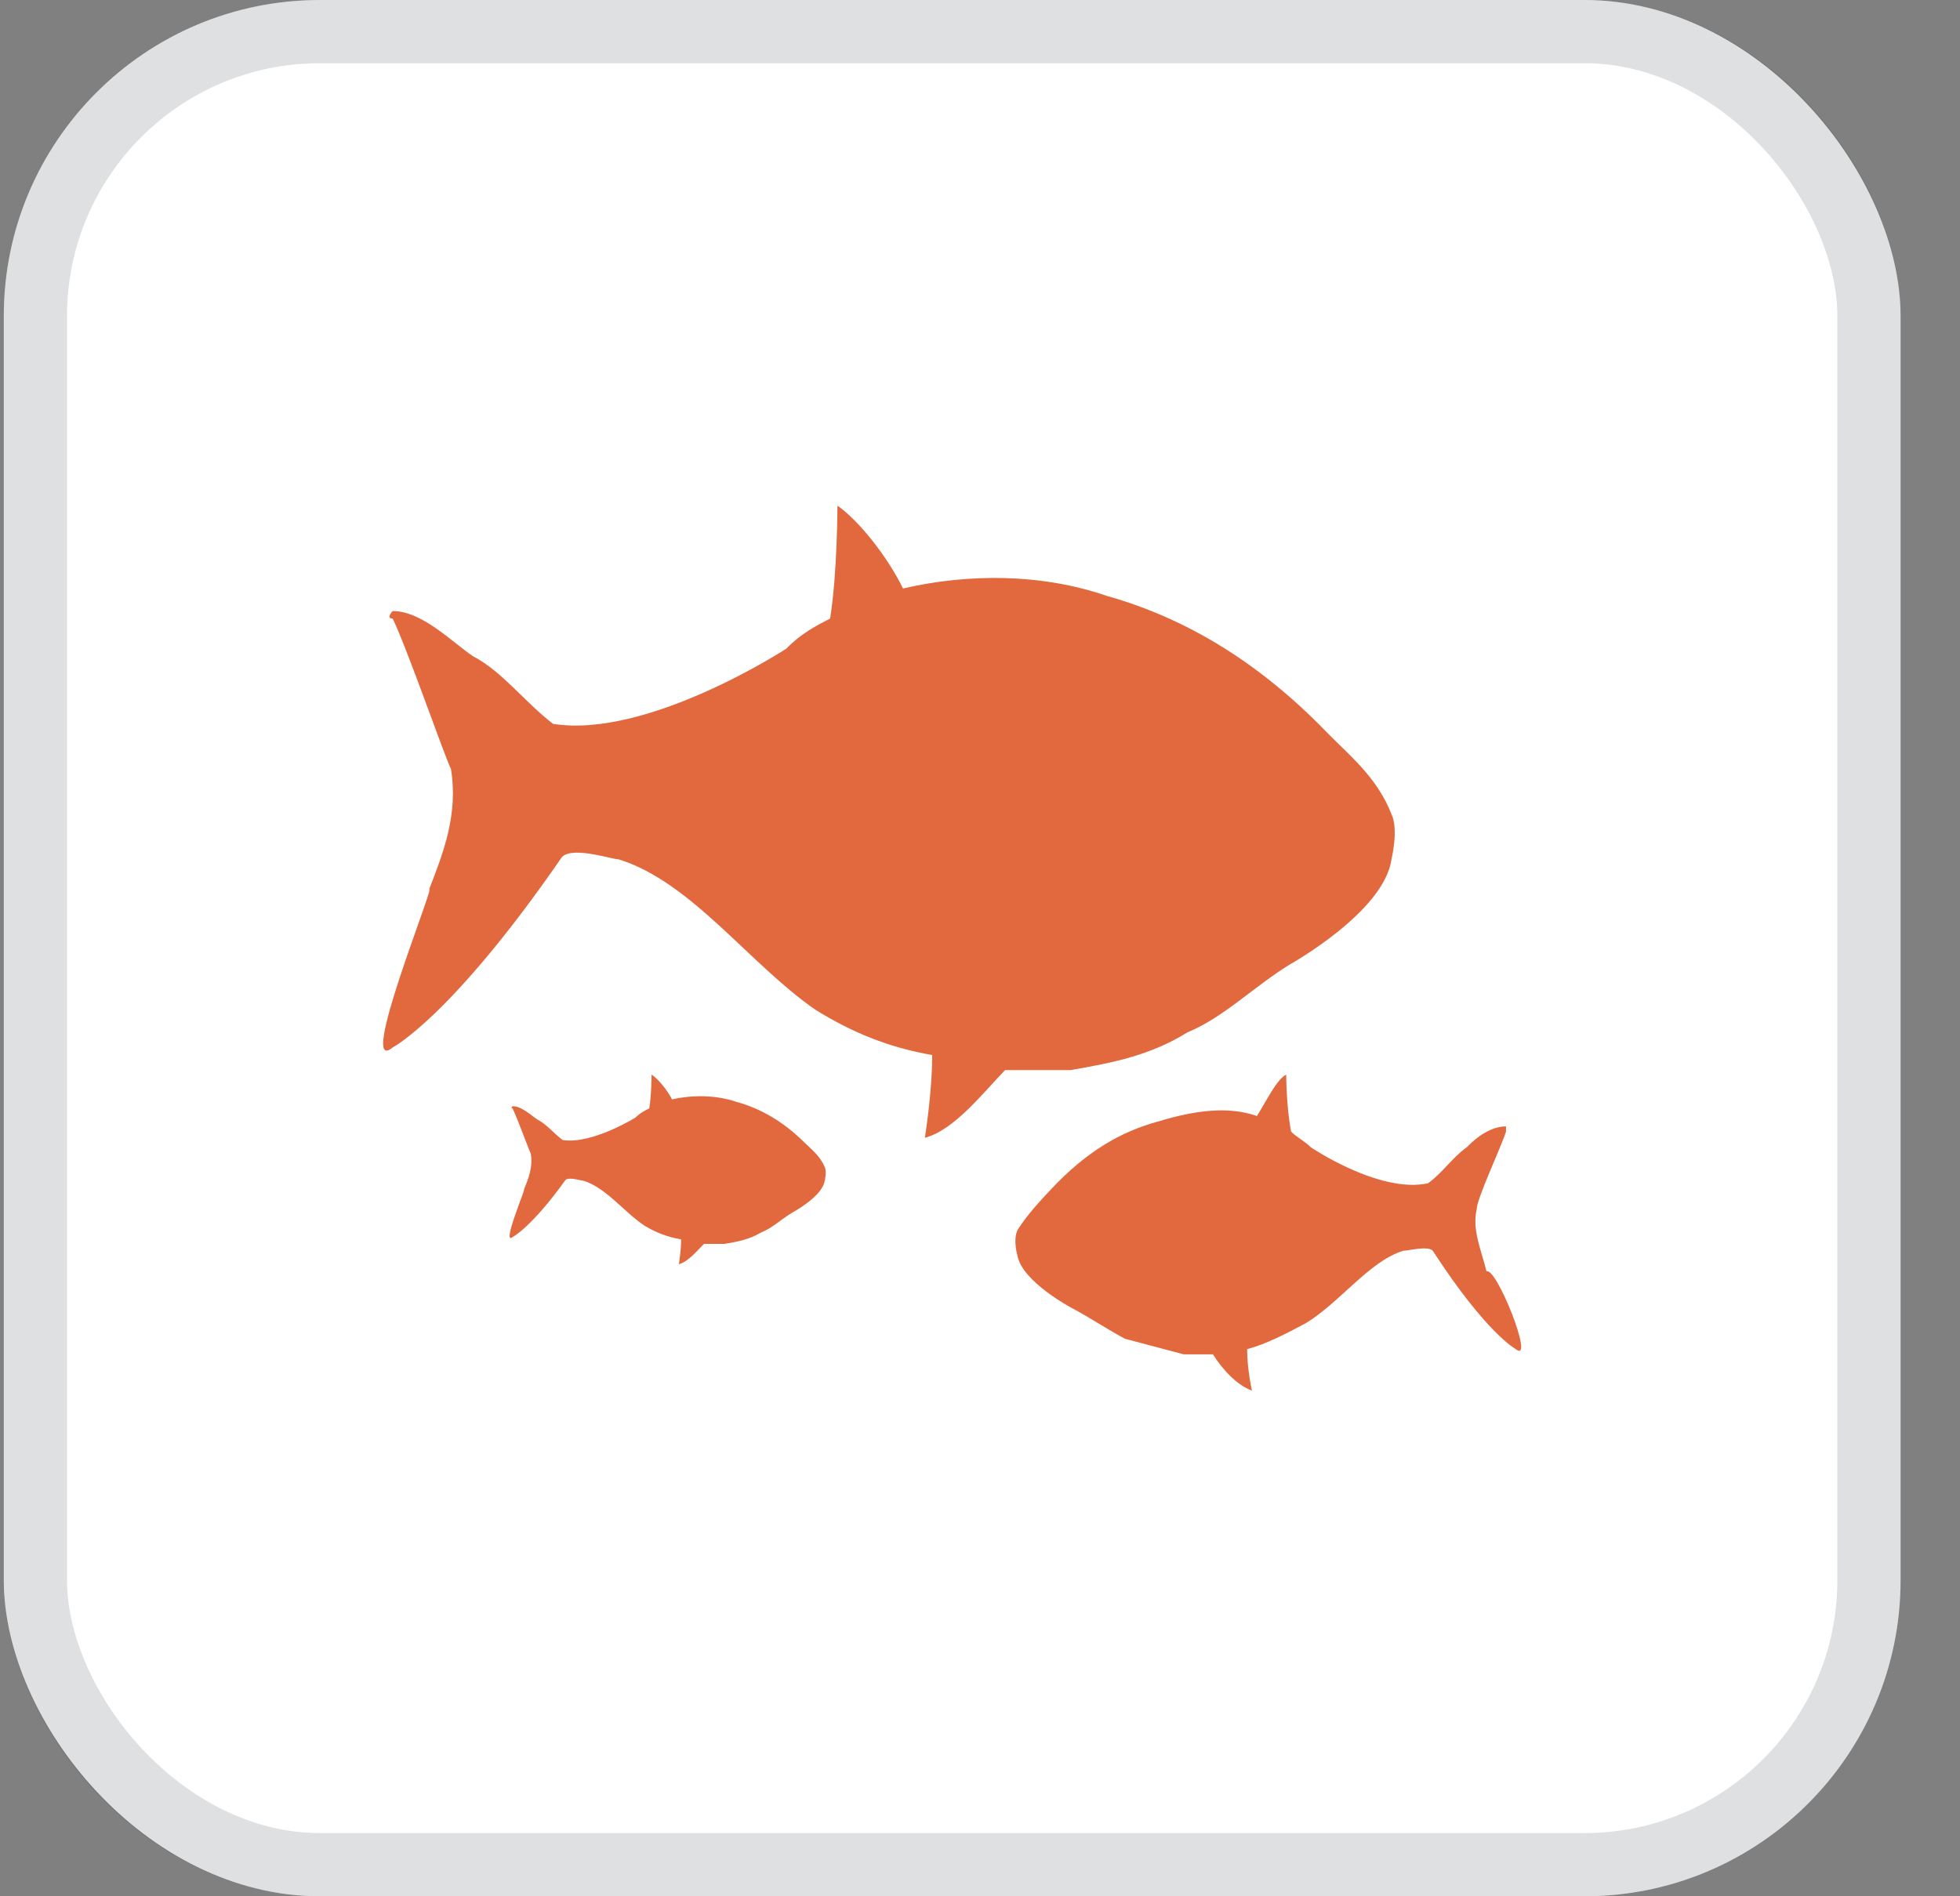
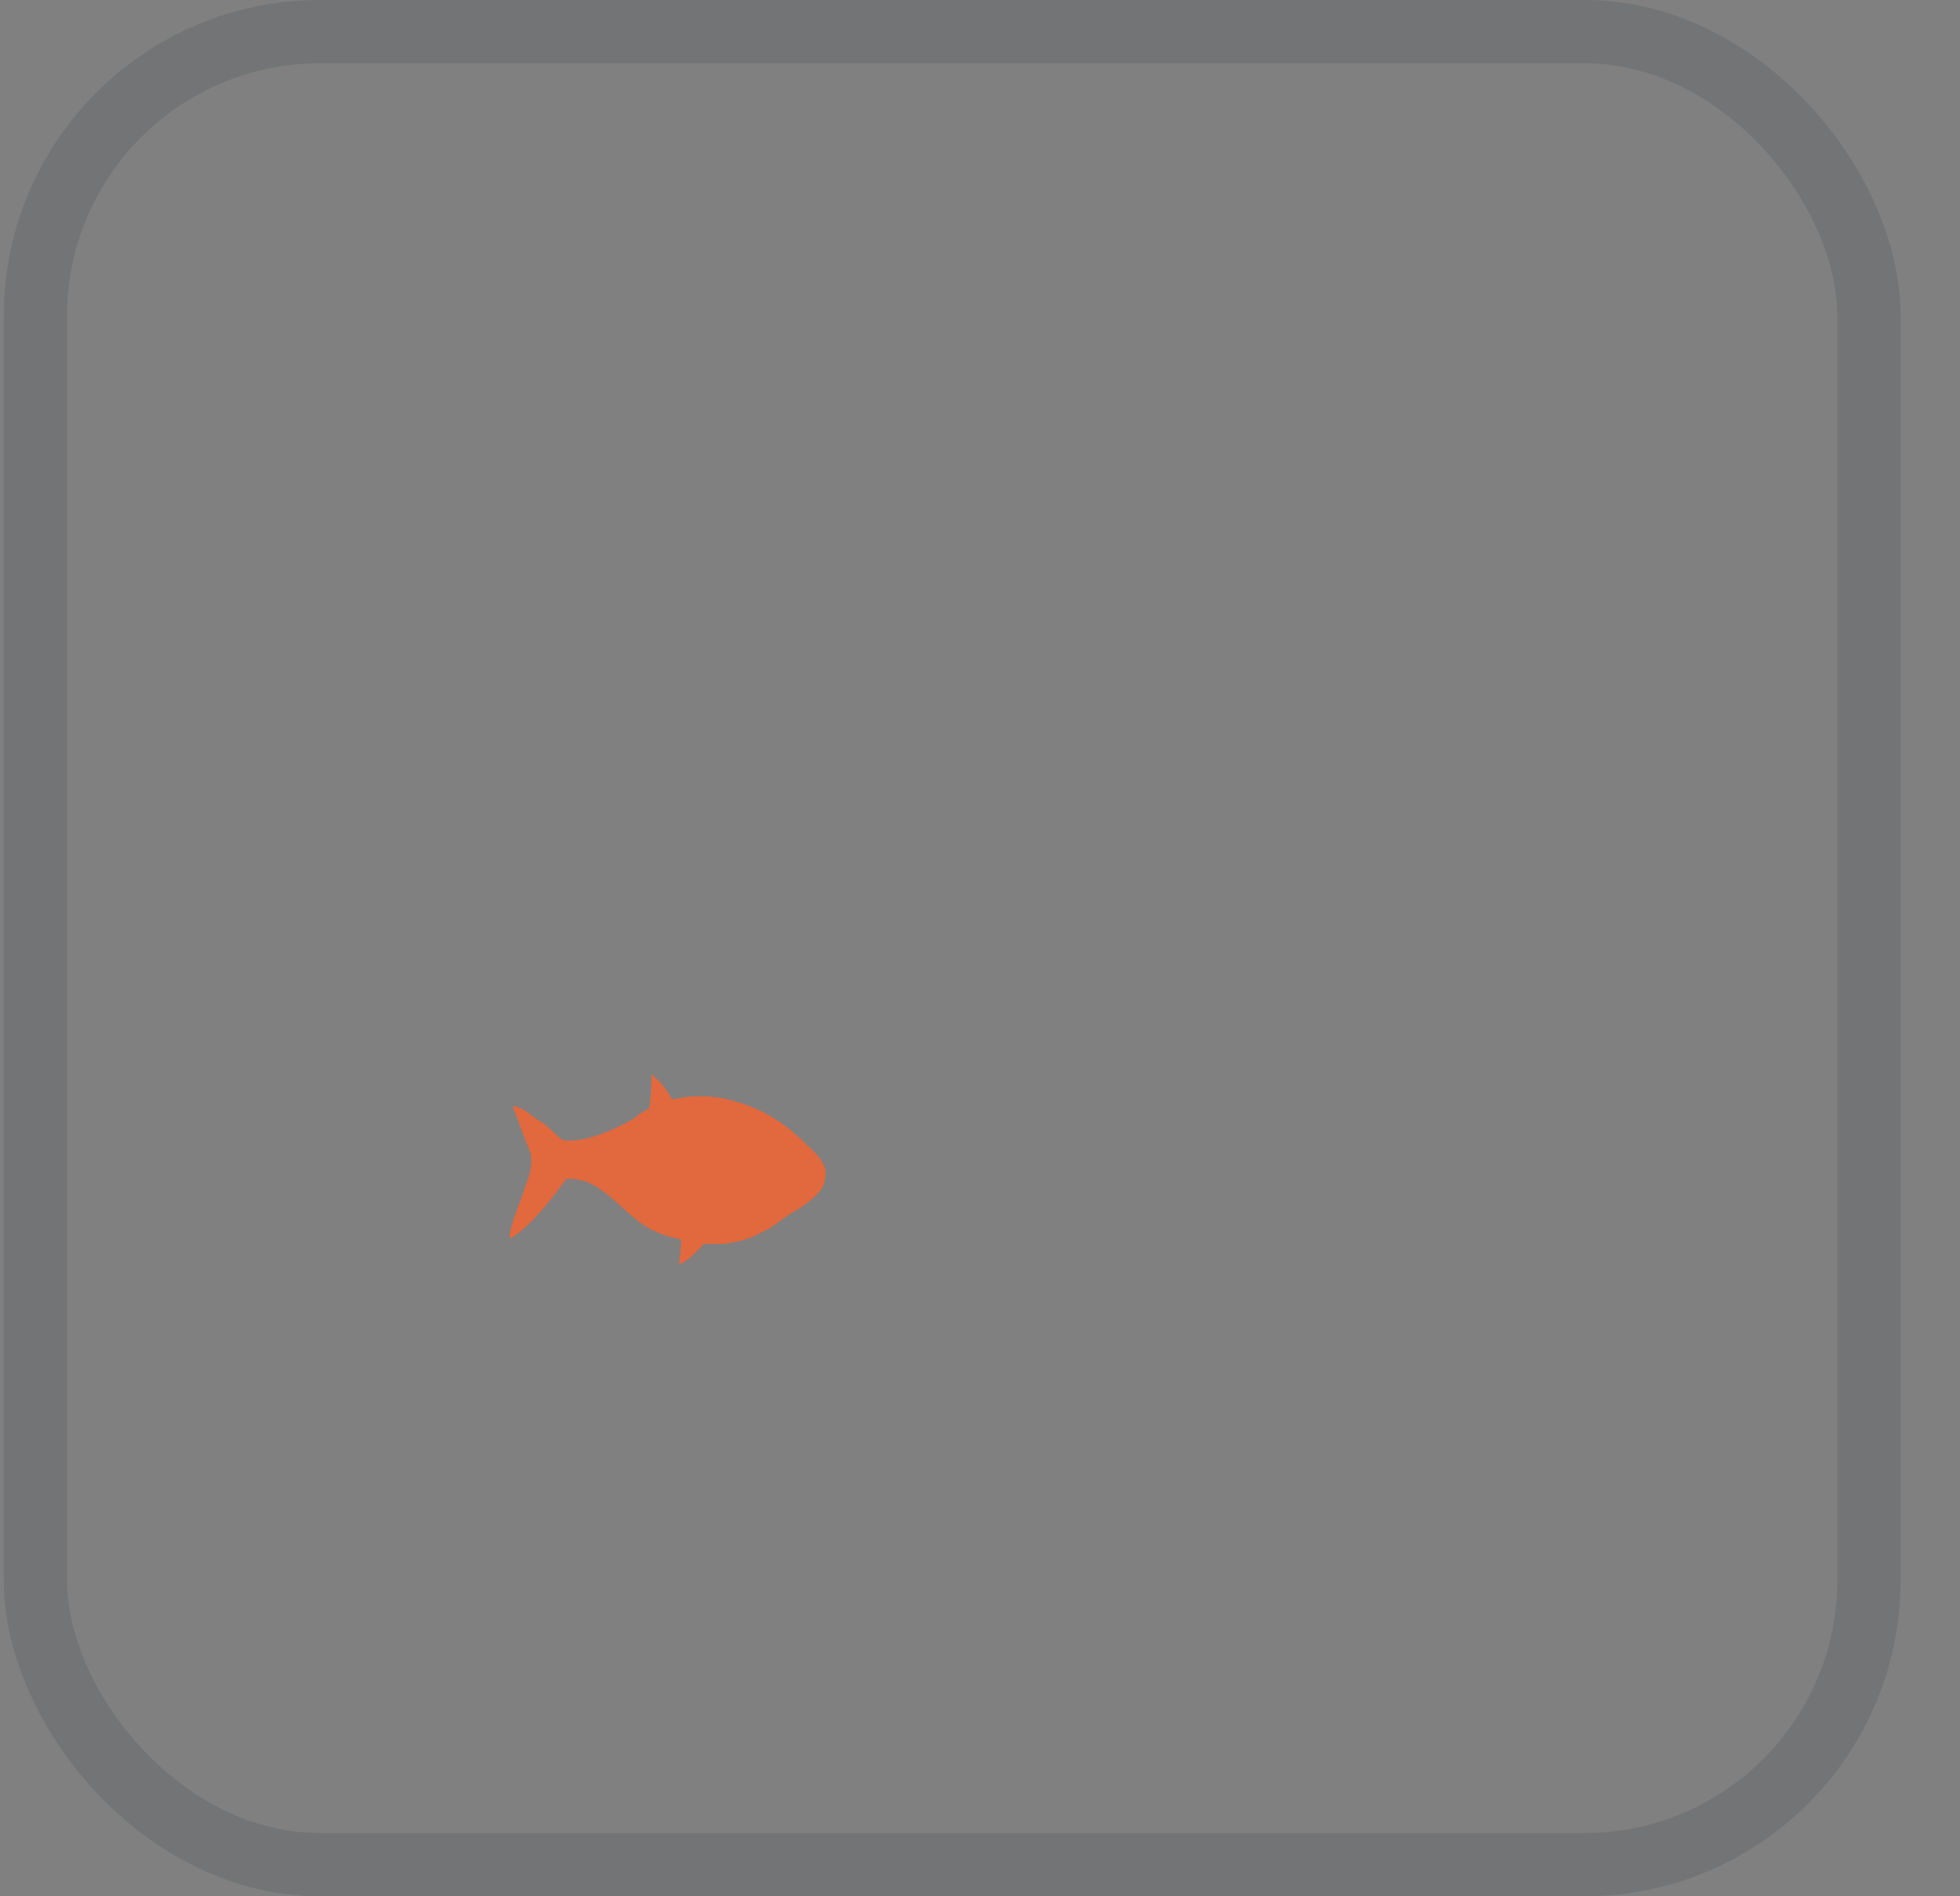
<svg xmlns="http://www.w3.org/2000/svg" width="31" height="30" viewBox="0 0 31 30" fill="none">
  <rect x="0" y="0" width="31" height="30" fill="#808080" stroke="none" />
-   <rect x="0.06" width="30" height="30" rx="5" fill="white" />
-   <path d="M6.211 16.571C6.211 16.571 7.133 16.095 8.863 13.595C8.978 13.357 9.67 13.595 9.785 13.595C10.938 13.952 11.861 15.262 12.899 15.976C13.475 16.333 14.052 16.571 14.744 16.691C14.744 17.286 14.628 18 14.628 18C15.09 17.881 15.551 17.286 15.897 16.929H16.935C17.627 16.809 18.203 16.691 18.78 16.333C19.356 16.095 19.817 15.619 20.394 15.262C20.394 15.262 21.893 14.429 22.008 13.595C22.008 13.595 22.124 13.119 22.008 12.881C21.778 12.286 21.316 11.929 20.971 11.571C19.933 10.5 18.78 9.786 17.511 9.429C16.473 9.071 15.32 9.071 14.282 9.31C14.052 8.833 13.591 8.238 13.245 8C13.245 8 13.245 9.071 13.129 9.786C12.899 9.905 12.668 10.024 12.437 10.262C12.437 10.262 10.246 11.691 8.747 11.452C8.286 11.095 7.94 10.619 7.479 10.381C7.133 10.143 6.672 9.667 6.211 9.667C6.211 9.667 6.095 9.786 6.211 9.786C6.441 10.262 7.018 11.929 7.133 12.167C7.248 12.881 7.018 13.476 6.787 14.071C6.902 13.952 5.634 17.048 6.211 16.571Z" fill="#E2683D" />
-   <path d="M8.107 19.571C8.107 19.571 8.395 19.429 8.936 18.679C8.972 18.607 9.188 18.679 9.224 18.679C9.584 18.786 9.872 19.179 10.197 19.393C10.377 19.5 10.557 19.571 10.773 19.607C10.773 19.786 10.737 20 10.737 20C10.882 19.964 11.026 19.786 11.134 19.679H11.458C11.674 19.643 11.854 19.607 12.035 19.5C12.215 19.429 12.359 19.286 12.539 19.179C12.539 19.179 13.008 18.929 13.044 18.679C13.044 18.679 13.08 18.536 13.044 18.464C12.972 18.286 12.827 18.179 12.719 18.071C12.395 17.75 12.035 17.536 11.638 17.429C11.314 17.321 10.954 17.321 10.629 17.393C10.557 17.25 10.413 17.071 10.305 17C10.305 17 10.305 17.321 10.269 17.536C10.197 17.571 10.125 17.607 10.053 17.679C10.053 17.679 9.368 18.107 8.9 18.036C8.755 17.929 8.647 17.786 8.503 17.714C8.395 17.643 8.251 17.5 8.107 17.5C8.107 17.5 8.071 17.536 8.107 17.536C8.179 17.679 8.359 18.179 8.395 18.25C8.431 18.464 8.359 18.643 8.287 18.821C8.323 18.786 7.927 19.714 8.107 19.571Z" fill="#E2683D" />
-   <path d="M23.974 21.344C23.974 21.344 23.511 21.098 22.661 19.787C22.584 19.705 22.275 19.787 22.197 19.787C21.657 19.951 21.193 20.607 20.652 20.934C20.343 21.098 20.034 21.262 19.725 21.344C19.725 21.672 19.802 22 19.802 22C19.57 21.918 19.339 21.672 19.184 21.426H18.721L17.794 21.18C17.485 21.016 17.253 20.852 16.944 20.689C16.944 20.689 16.171 20.279 16.094 19.869C16.094 19.869 16.017 19.623 16.094 19.459C16.248 19.213 16.48 18.967 16.635 18.803C17.175 18.23 17.716 17.902 18.334 17.738C18.875 17.574 19.416 17.492 19.88 17.656C20.034 17.41 20.189 17.082 20.343 17C20.343 17 20.343 17.492 20.42 17.902C20.498 17.984 20.652 18.066 20.729 18.148C20.729 18.148 21.811 18.885 22.584 18.721C22.815 18.557 22.97 18.311 23.202 18.148C23.356 17.984 23.588 17.82 23.82 17.82V17.902C23.742 18.148 23.356 18.967 23.356 19.131C23.279 19.459 23.433 19.787 23.511 20.115C23.665 20.033 24.283 21.59 23.974 21.344Z" fill="#E2683D" />
+   <path d="M8.107 19.571C8.107 19.571 8.395 19.429 8.936 18.679C8.972 18.607 9.188 18.679 9.224 18.679C9.584 18.786 9.872 19.179 10.197 19.393C10.377 19.5 10.557 19.571 10.773 19.607C10.773 19.786 10.737 20 10.737 20C10.882 19.964 11.026 19.786 11.134 19.679H11.458C11.674 19.643 11.854 19.607 12.035 19.5C12.215 19.429 12.359 19.286 12.539 19.179C12.539 19.179 13.008 18.929 13.044 18.679C13.044 18.679 13.08 18.536 13.044 18.464C12.972 18.286 12.827 18.179 12.719 18.071C12.395 17.75 12.035 17.536 11.638 17.429C11.314 17.321 10.954 17.321 10.629 17.393C10.557 17.25 10.413 17.071 10.305 17C10.305 17 10.305 17.321 10.269 17.536C10.197 17.571 10.125 17.607 10.053 17.679C10.053 17.679 9.368 18.107 8.9 18.036C8.755 17.929 8.647 17.786 8.503 17.714C8.395 17.643 8.251 17.5 8.107 17.5C8.179 17.679 8.359 18.179 8.395 18.25C8.431 18.464 8.359 18.643 8.287 18.821C8.323 18.786 7.927 19.714 8.107 19.571Z" fill="#E2683D" />
  <rect x="0.56" y="0.5" width="29" height="29" rx="4.5" stroke="#263238" stroke-opacity="0.15" />
</svg>